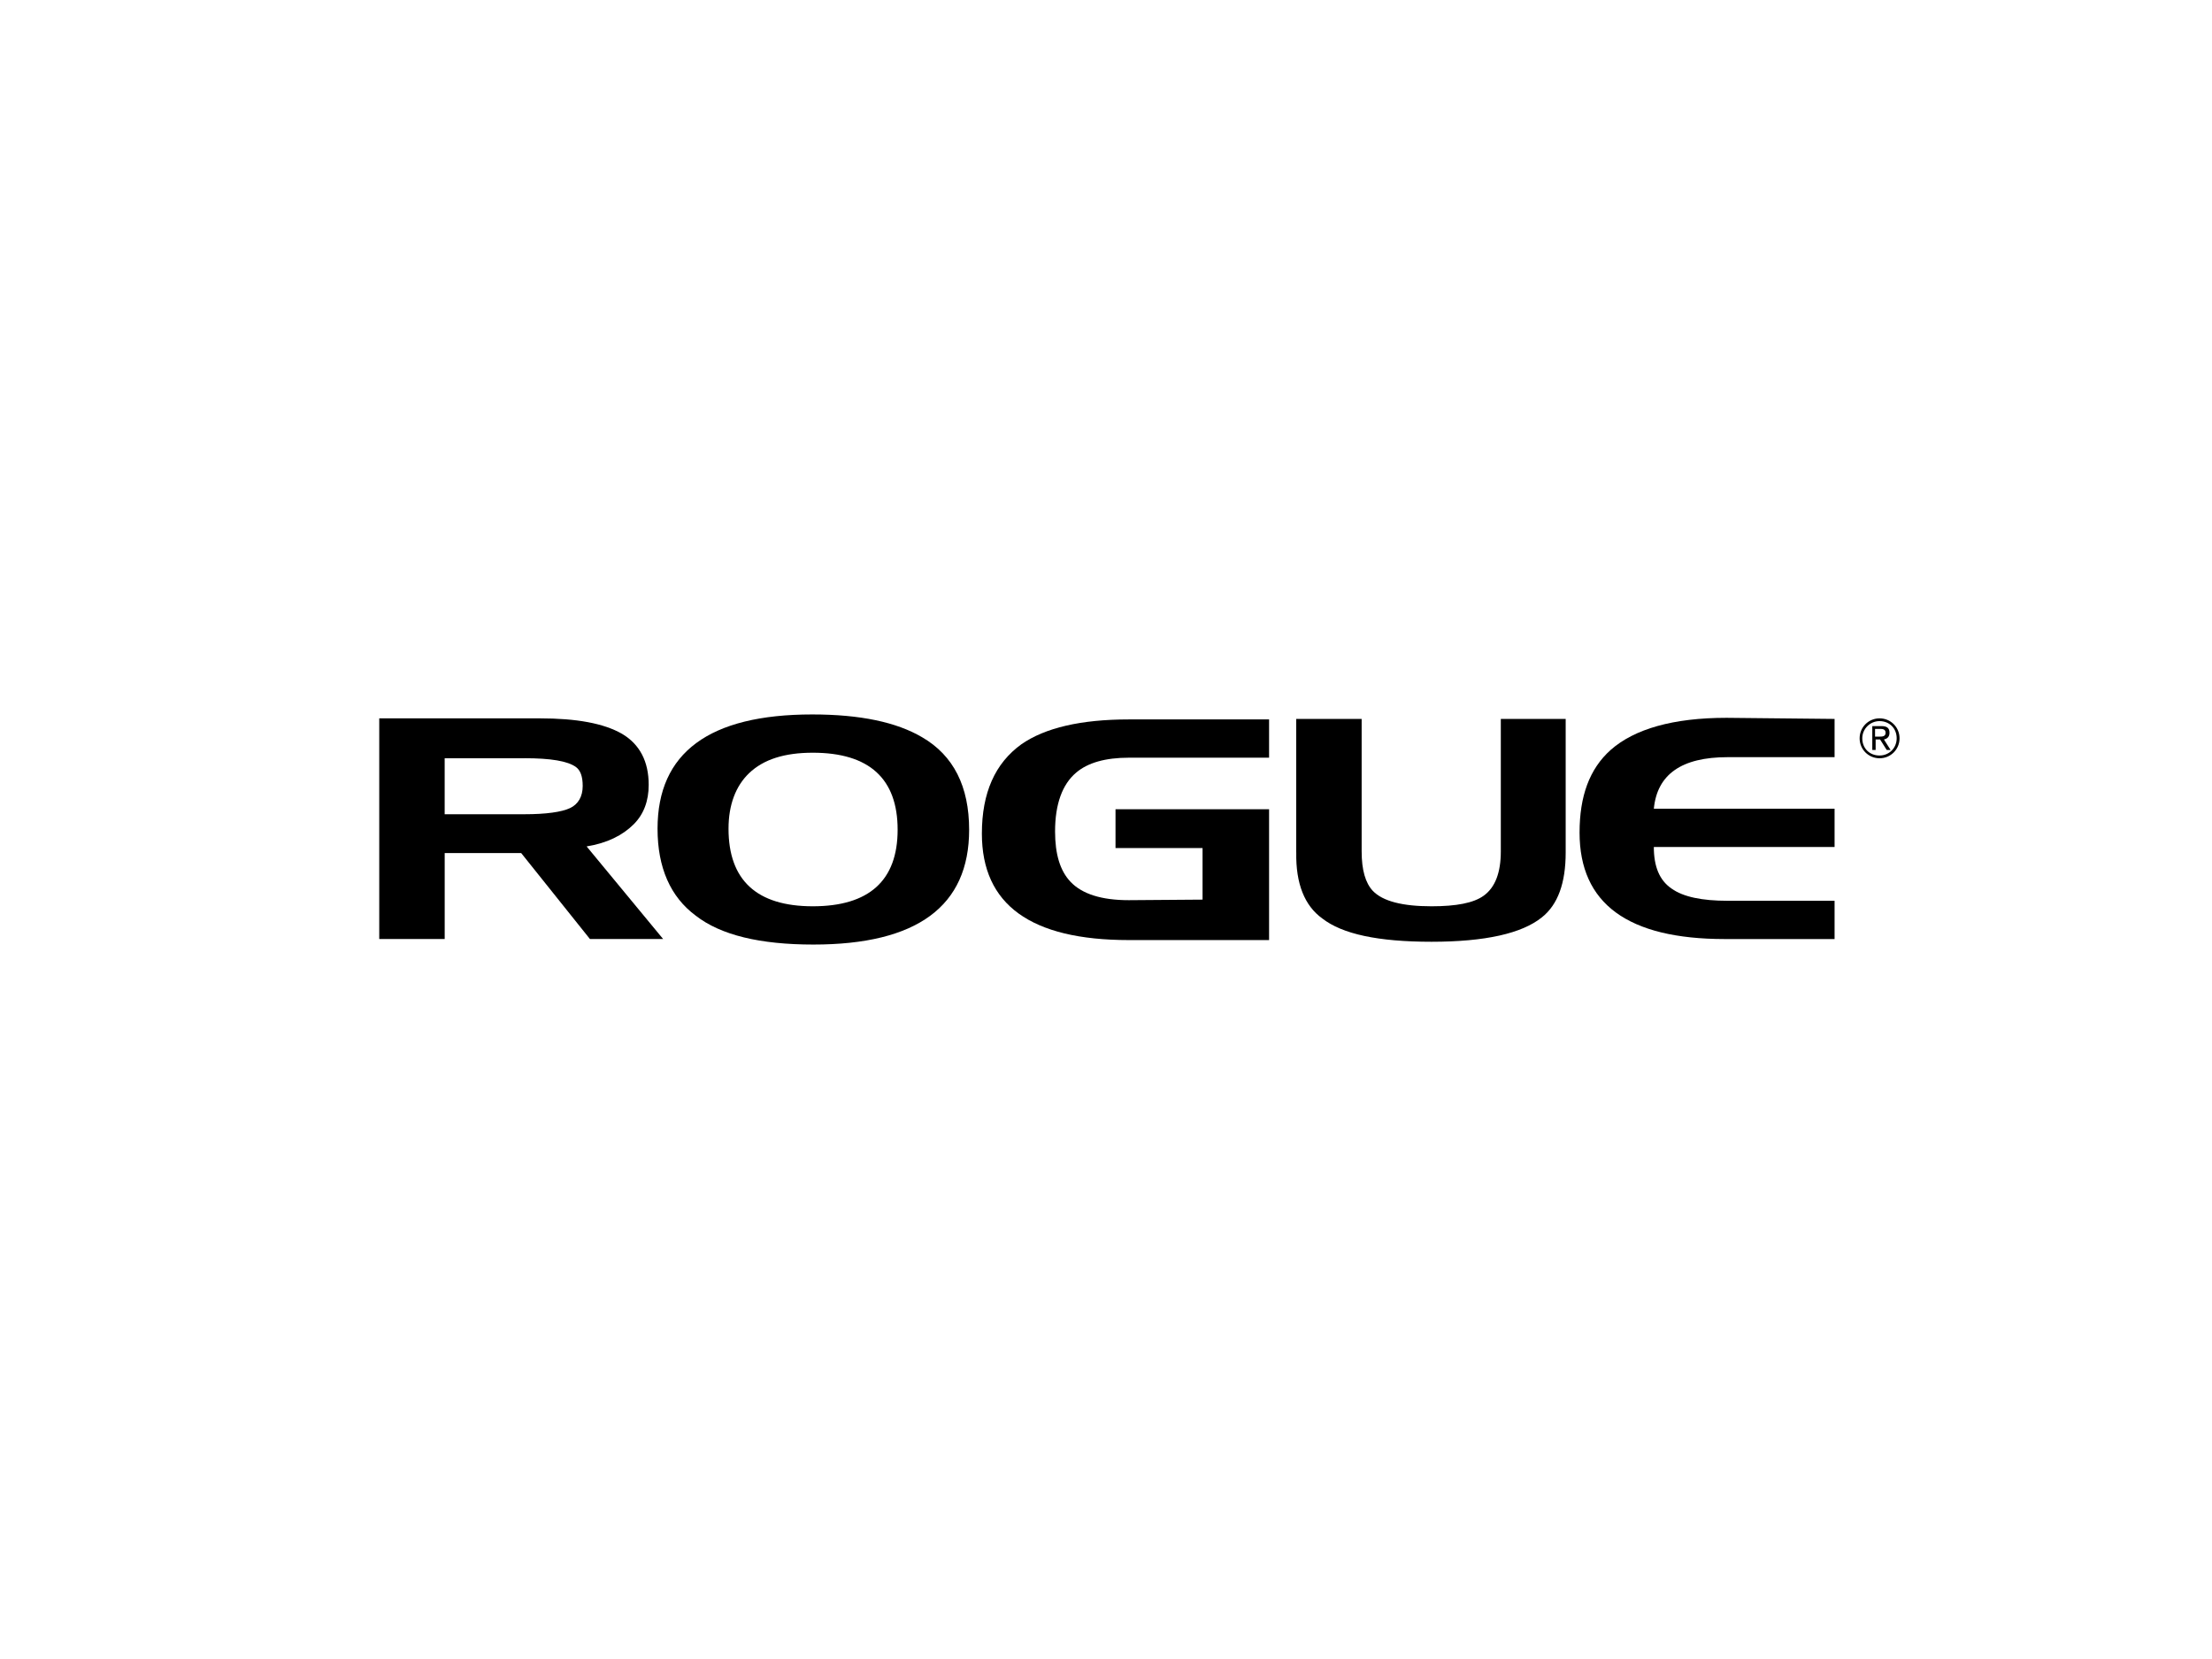
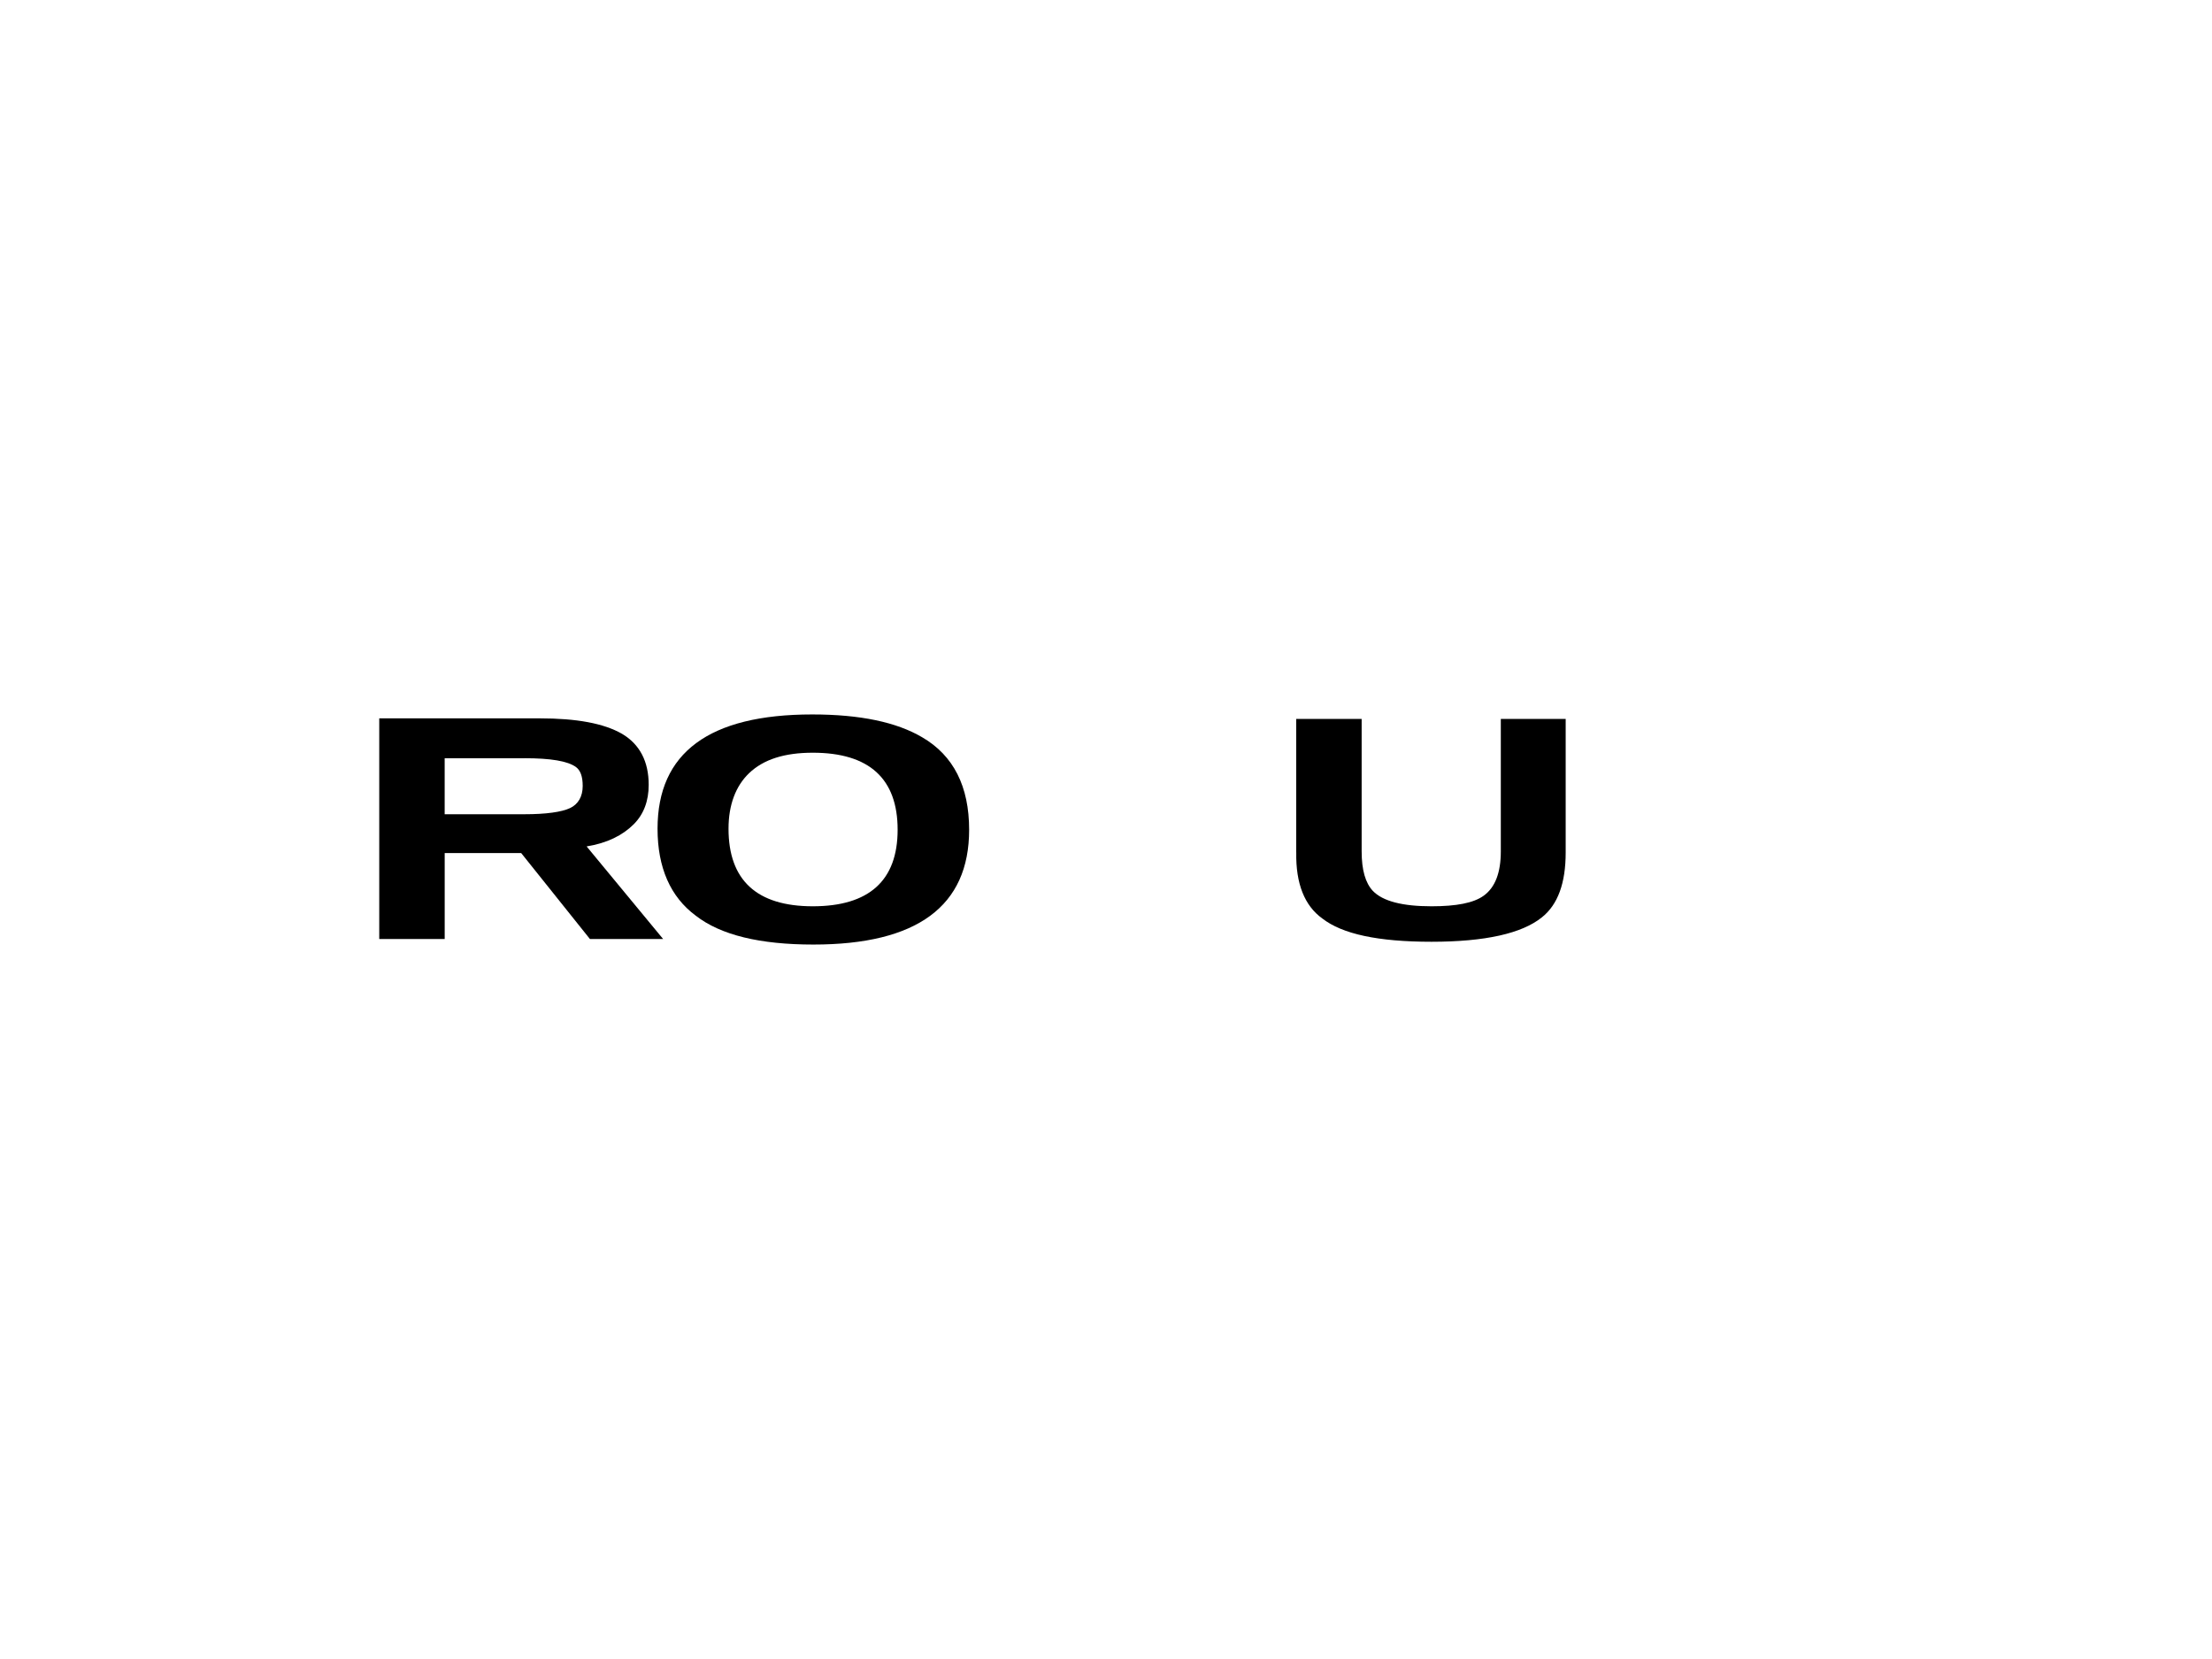
<svg xmlns="http://www.w3.org/2000/svg" id="Layer_1" data-name="Layer 1" viewBox="0 0 800 600">
  <defs>
    <style>
      .cls-1 {
        fill: none;
      }
    </style>
  </defs>
  <path d="M189.69,274.23h-28.87v20.25h28.87c7.82,0,13.43-.8,16.44-2.21,3.01-1.4,4.61-4.21,4.61-8.02,0-3.41-.8-5.61-2.41-6.82-3.01-2.21-9.22-3.21-18.65-3.21h0ZM160.82,339.6h-23.66v-79.8h57.95c13.43,0,23.26,1.8,29.88,5.61,6.42,3.81,9.62,10.03,9.62,18.45,0,5.81-1.8,10.63-5.41,14.24-4.01,4.01-9.62,6.82-17.04,8.02l27.67,33.49h-26.47l-24.86-31.08h-27.67v31.08h0Z" />
  <path d="M263.48,299.7c0,18.65,10.23,28.07,30.48,28.07s30.68-9.22,30.68-27.67-10.23-27.87-30.68-27.87c-10.23,0-17.85,2.41-23.06,7.42-4.81,4.61-7.42,11.43-7.42,20.05ZM293.76,258.39c17.44,0,30.48,2.81,39.7,8.22,11.43,6.62,17.04,17.85,17.04,33.49,0,27.67-18.85,41.51-56.34,41.51-19.25,0-33.49-3.41-42.51-10.43-9.22-6.82-13.84-17.44-13.84-31.48,0-27.47,18.65-41.31,55.94-41.31h0Z" />
-   <path d="M434.92,325.36v-18.65h-31.48v-14.04h55.54v47.32h-50.73c-35.49,0-53.14-12.83-53.14-38.5,0-14.84,4.81-25.46,14.24-32.28,8.62-6.02,21.66-9.02,38.9-9.02h50.73v13.84h-50.73c-8.42,0-14.84,1.8-19.05,5.41-5.01,4.21-7.62,11.43-7.62,21.25,0,8.22,1.8,14.24,5.61,18.25,4.21,4.41,11.23,6.62,21.05,6.62l26.67-.2h0Z" />
  <path d="M468.8,308.32v-48.32h23.66v47.92c0,6.82,1.4,11.43,4.01,14.24,3.61,3.81,10.83,5.61,21.25,5.61,9.02,0,15.24-1.2,18.85-3.81,4.21-3.01,6.22-8.42,6.22-16.04v-47.92h23.46v48.32c0,11.03-2.81,18.85-8.62,23.46-7.22,5.81-20.45,8.82-39.9,8.82s-32.28-2.81-39.5-8.42c-6.42-4.61-9.62-12.63-9.42-23.86h0Z" />
-   <path d="M663.5,260v13.84h-38.7c-16.64,0-25.46,6.22-26.67,18.65h65.37v13.84h-65.37c0,7.02,2.01,12.03,6.42,15.04,4.21,3.01,11.03,4.41,20.25,4.41h38.7v13.84h-39.7c-35.09,0-52.53-12.83-52.53-38.5,0-13.23,3.61-23.06,11.23-29.88,8.62-7.62,22.66-11.63,41.91-11.63l39.1.4h0Z" />
-   <path d="M679.54,266.41c1.2,0,2.41,0,2.41-1.4,0-1.2-1-1.4-1.8-1.4h-2.01v2.81h1.4ZM678.34,271.23h-1.2v-8.62h3.41c2.01,0,2.81.8,2.81,2.41s-1,2.21-2.01,2.41l2.41,3.81h-1.4l-2.41-3.81h-1.6v3.81h0ZM685.96,267.02c0-3.61-2.61-6.22-6.22-6.22-3.41,0-6.22,2.81-6.22,6.22,0,3.61,2.61,6.22,6.22,6.22s6.22-2.81,6.22-6.22ZM687,267.02c0,4.01-3.21,7.22-7.22,7.22s-7.22-3.21-7.22-7.22,3.21-7.22,7.22-7.22,7.22,3.21,7.22,7.22Z" />
-   <path class="cls-1" d="M119.98,266.41c1.2,0,2.41,0,2.41-1.4,0-1.2-1-1.4-1.8-1.4h-2.01v2.81h1.4ZM118.77,271.23h-1.2v-8.62h3.41c2.01,0,2.81.8,2.81,2.41s-1,2.21-2.01,2.41l2.41,3.81h-1.4l-2.41-3.81h-1.6v3.81h0ZM126.39,267.02c0-3.61-2.61-6.22-6.22-6.22-3.41,0-6.22,2.81-6.22,6.22,0,3.61,2.61,6.22,6.22,6.22s6.22-2.81,6.22-6.22ZM127.44,267.02c0,4.01-3.21,7.22-7.22,7.22s-7.22-3.21-7.22-7.22,3.21-7.22,7.22-7.22,7.22,3.21,7.22,7.22Z" />
-   <rect class="cls-1" x="127.51" y="263.59" width="9.58" height="3.83" />
</svg>